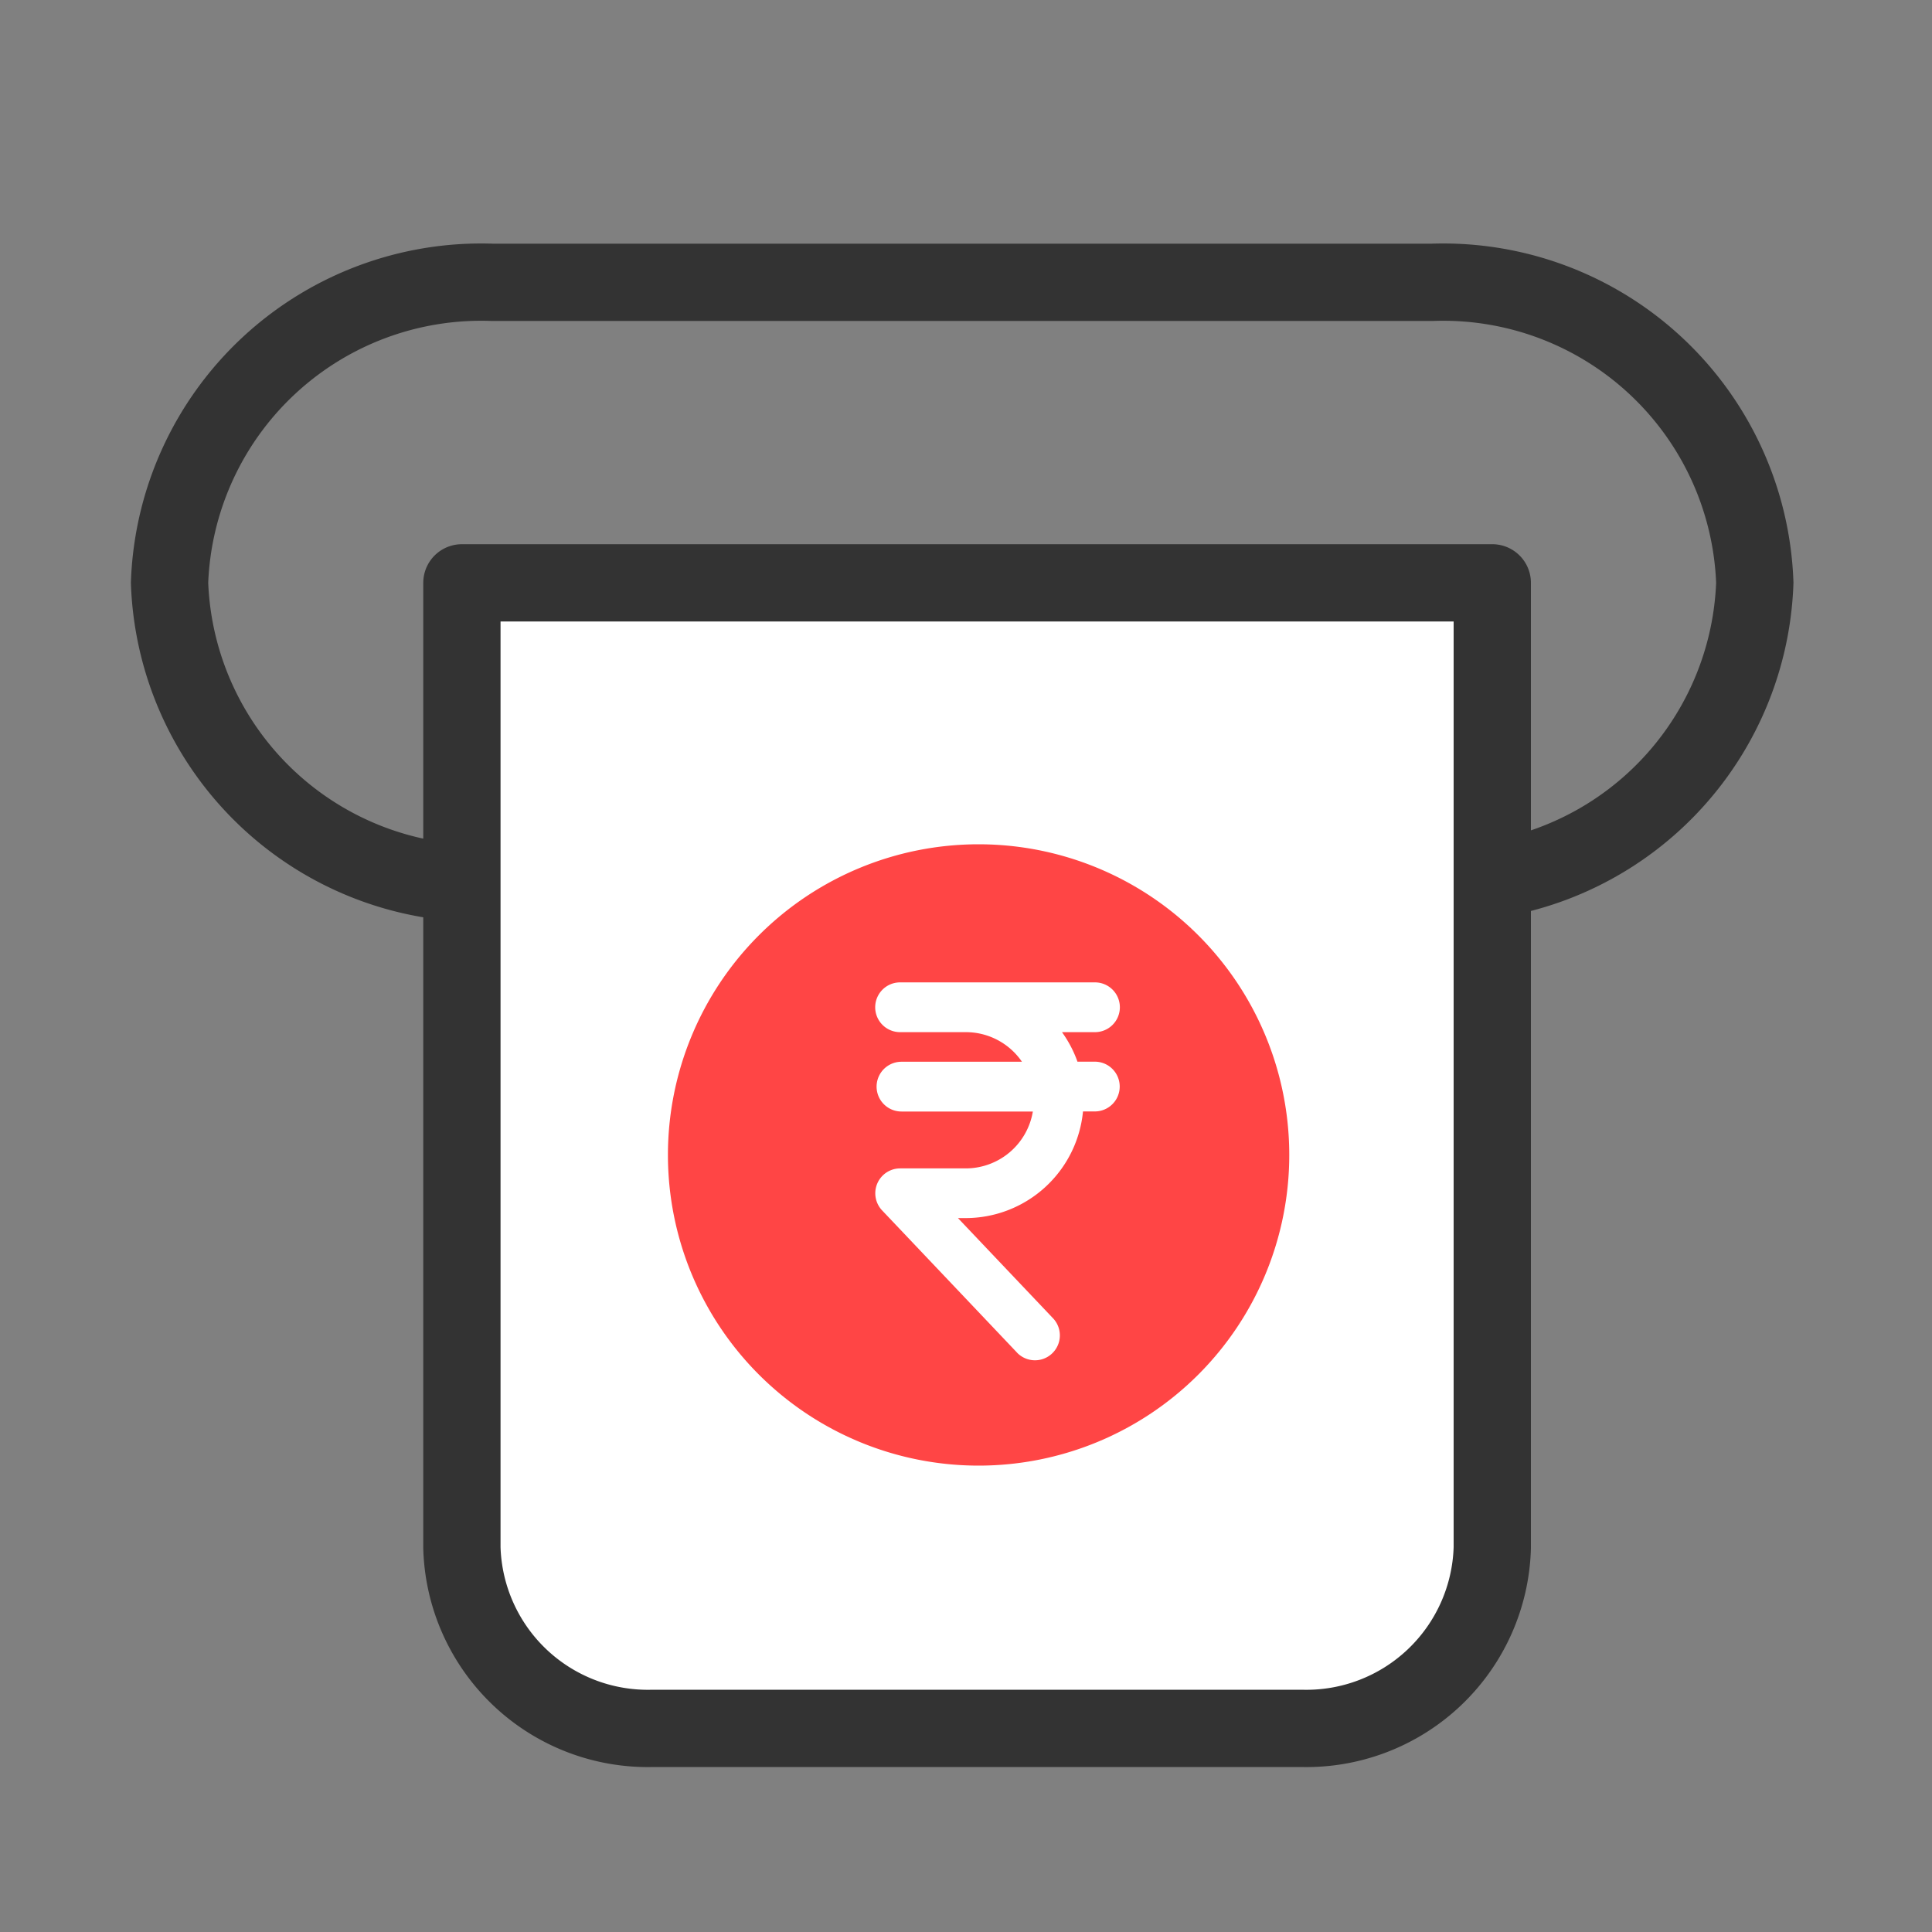
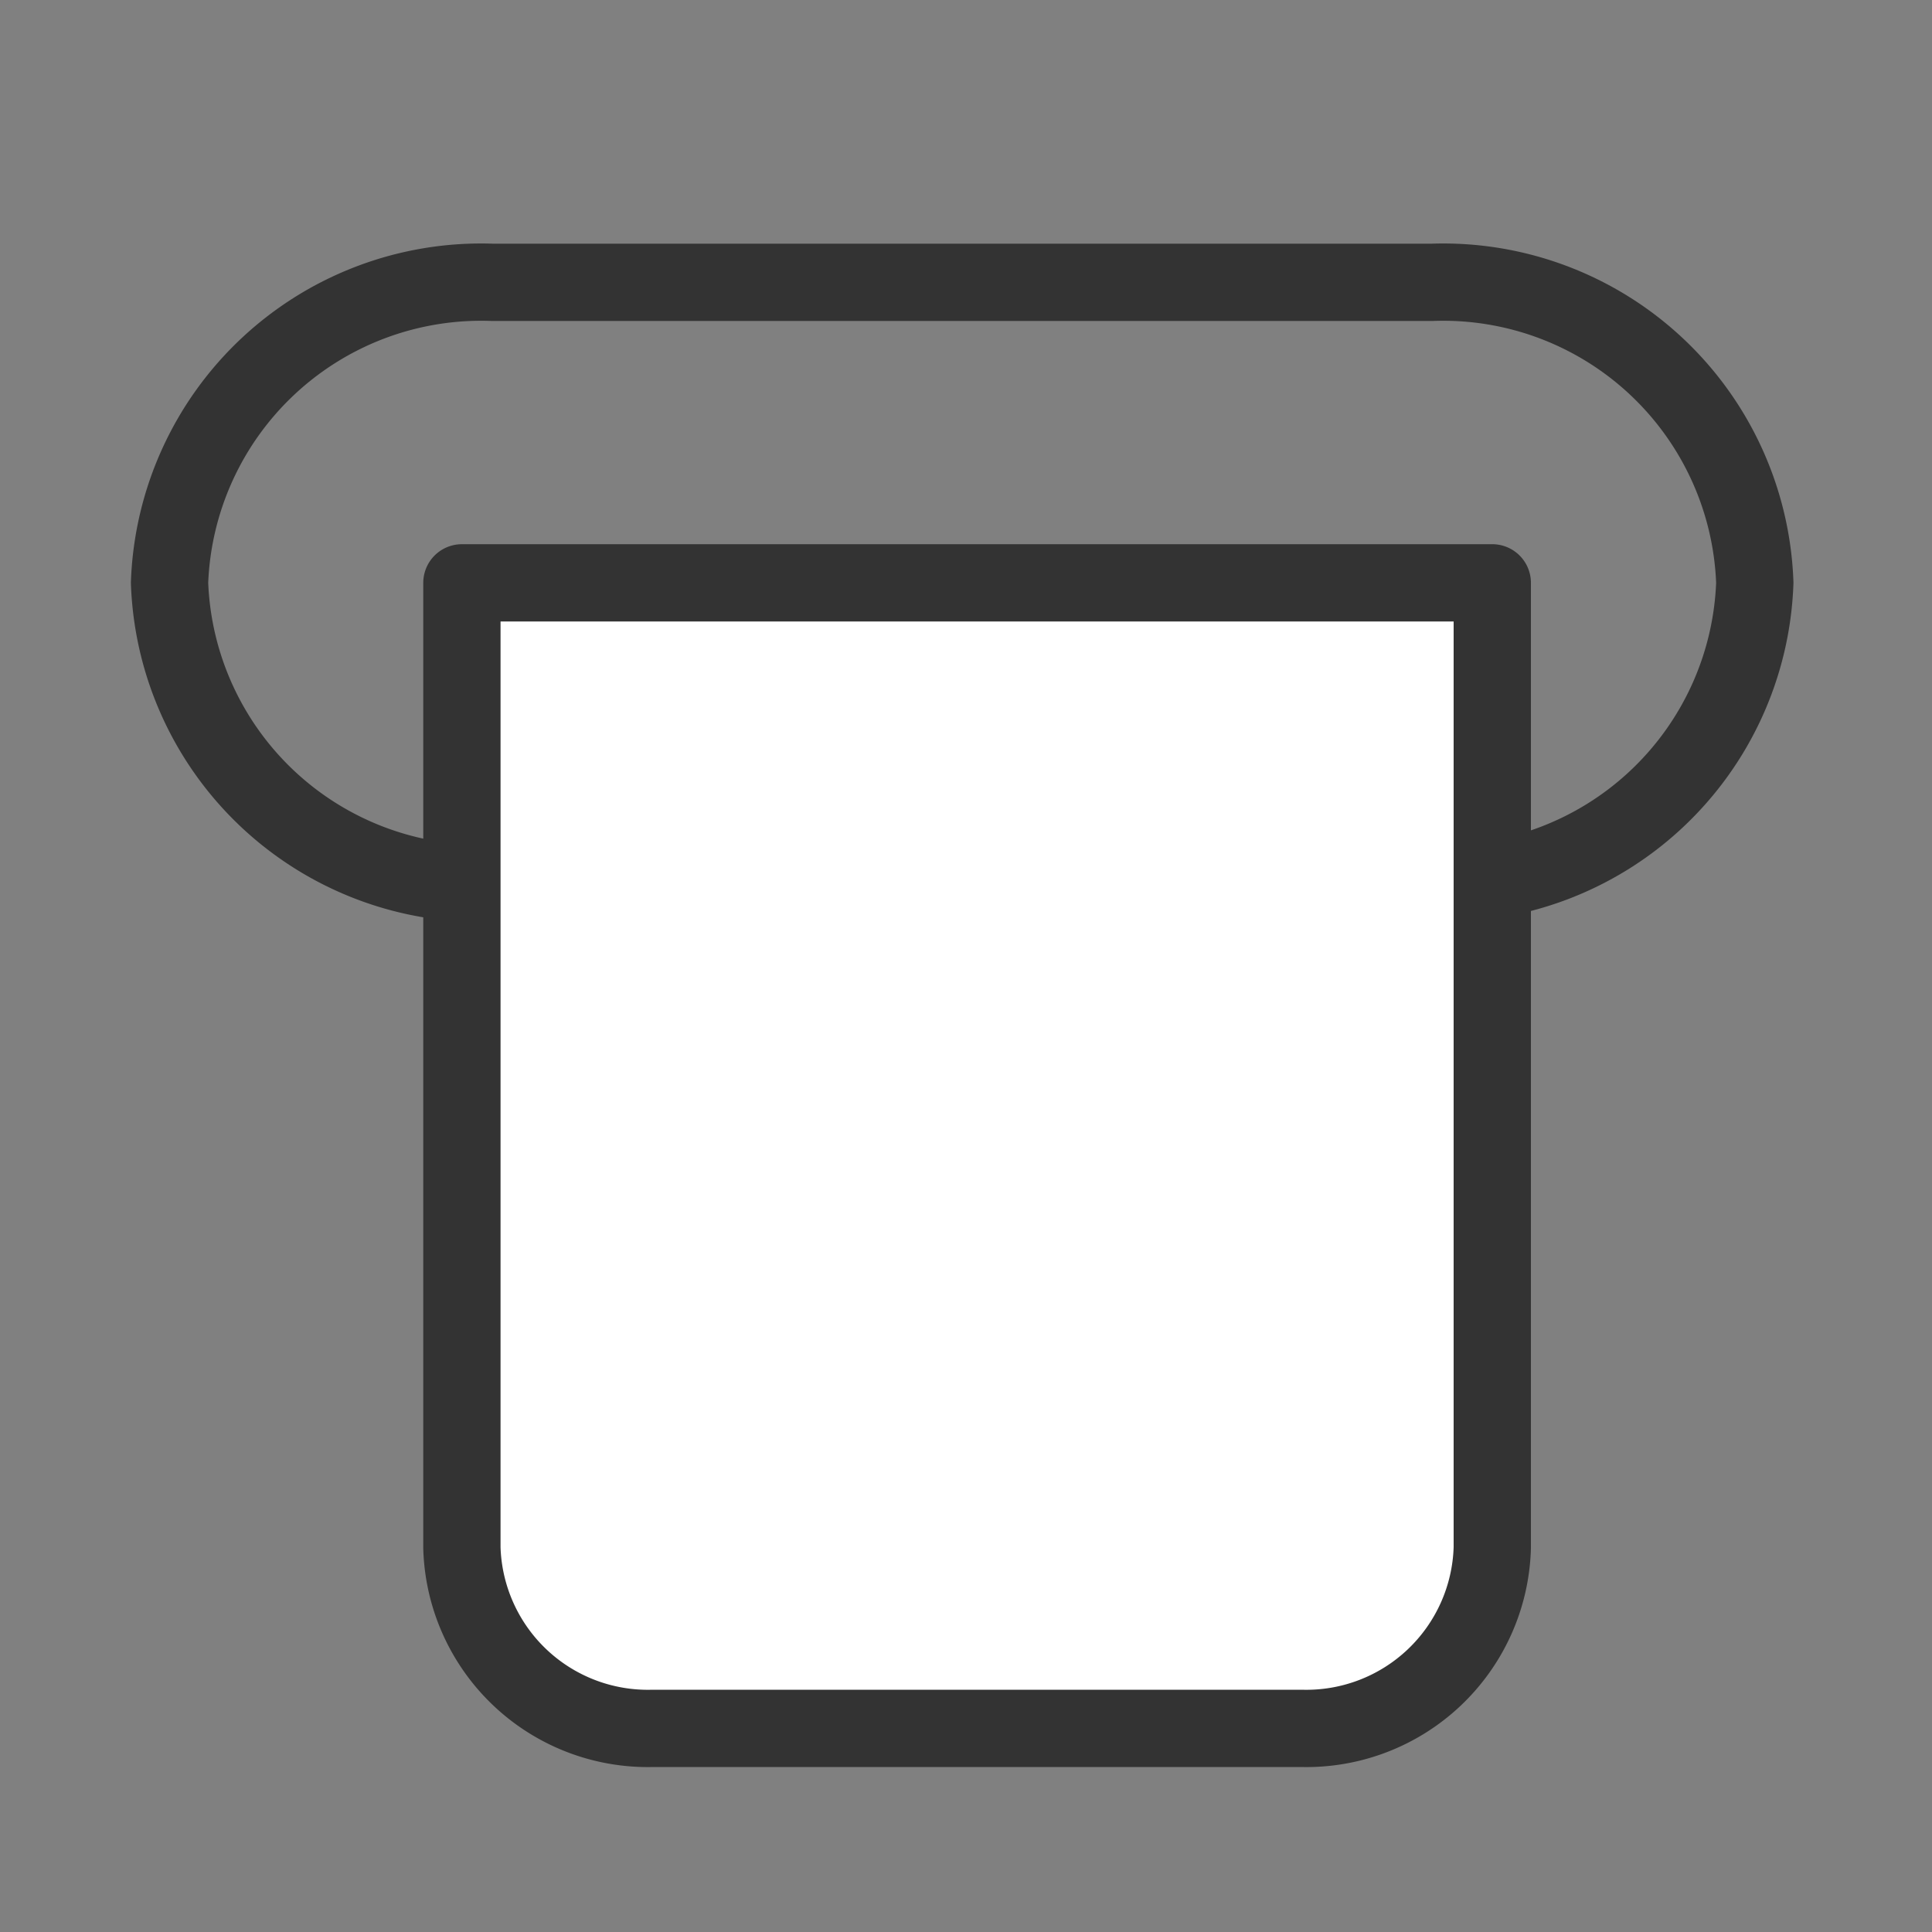
<svg xmlns="http://www.w3.org/2000/svg" width="25" height="25" viewBox="0 0 25 25">
  <rect x="0" y="0" width="25" height="25" fill="#808080" stroke="none" />
  <defs>
    <clipPath id="jtiq5anjma">
      <path data-name="Rectangle 110" style="fill:none" d="M0 0h23.077v20H0z" />
    </clipPath>
  </defs>
  <g data-name="Group 174">
    <g data-name="Group 19">
      <g data-name="Group 70">
        <g data-name="Group 69" transform="translate(1.541 3)" style="clip-path:url(#jtiq5anjma)">
          <path data-name="Path 118" d="M17.645 9.077H5.468A4.035 4.035 0 0 1 1.3 5.188 4.035 4.035 0 0 1 5.468 1.3h12.177a4.035 4.035 0 0 1 4.168 3.888 4.035 4.035 0 0 1-4.168 3.889z" transform="translate(-.647 -.647)" style="stroke-miterlimit:10;stroke:#333;fill:none" />
          <path data-name="Path 119" d="M18.672 23.865h-8.388a2.407 2.407 0 0 1-2.473-2.336V9.042h13.333v12.486a2.407 2.407 0 0 1-2.472 2.336" transform="translate(-3.375 -4.5)" style="fill:#fff" />
          <path data-name="Path 120" d="M18.672 23.865h-8.388a2.407 2.407 0 0 1-2.473-2.336V9.042h13.333v12.486a2.407 2.407 0 0 1-2.472 2.337z" transform="translate(-3.375 -4.5)" style="stroke-linecap:round;stroke-linejoin:round;stroke:#333;fill:none" />
        </g>
      </g>
      <g data-name="Group 71">
-         <path data-name="Path 121" d="M180.808 4.02a4.02 4.02 0 1 1-4.02-4.02 4.02 4.02 0 0 1 4.02 4.02" transform="translate(-164.125 10.925)" style="fill:#ff4545" />
        <path data-name="Path 122" d="M241.312 49.741h.231a.322.322 0 1 1 0 .644h-.153a1.527 1.527 0 0 1-1.518 1.38h-.1l1.225 1.291a.322.322 0 1 1-.457.454l-.01-.011-1.74-1.834a.322.322 0 0 1 .233-.543h.851a.881.881 0 0 0 .867-.736h-1.7a.322.322 0 0 1 0-.644h1.559a.88.88 0 0 0-.726-.383h-.851a.322.322 0 1 1 0-.644h2.522a.322.322 0 0 1 0 .644h-.427a1.523 1.523 0 0 1 .2.381z" transform="translate(-227.376 -36.003)" style="fill:#fff" />
      </g>
    </g>
-     <path data-name="Rectangle 151" style="fill:none" d="M0 0h25v25H0z" />
  </g>
</svg>